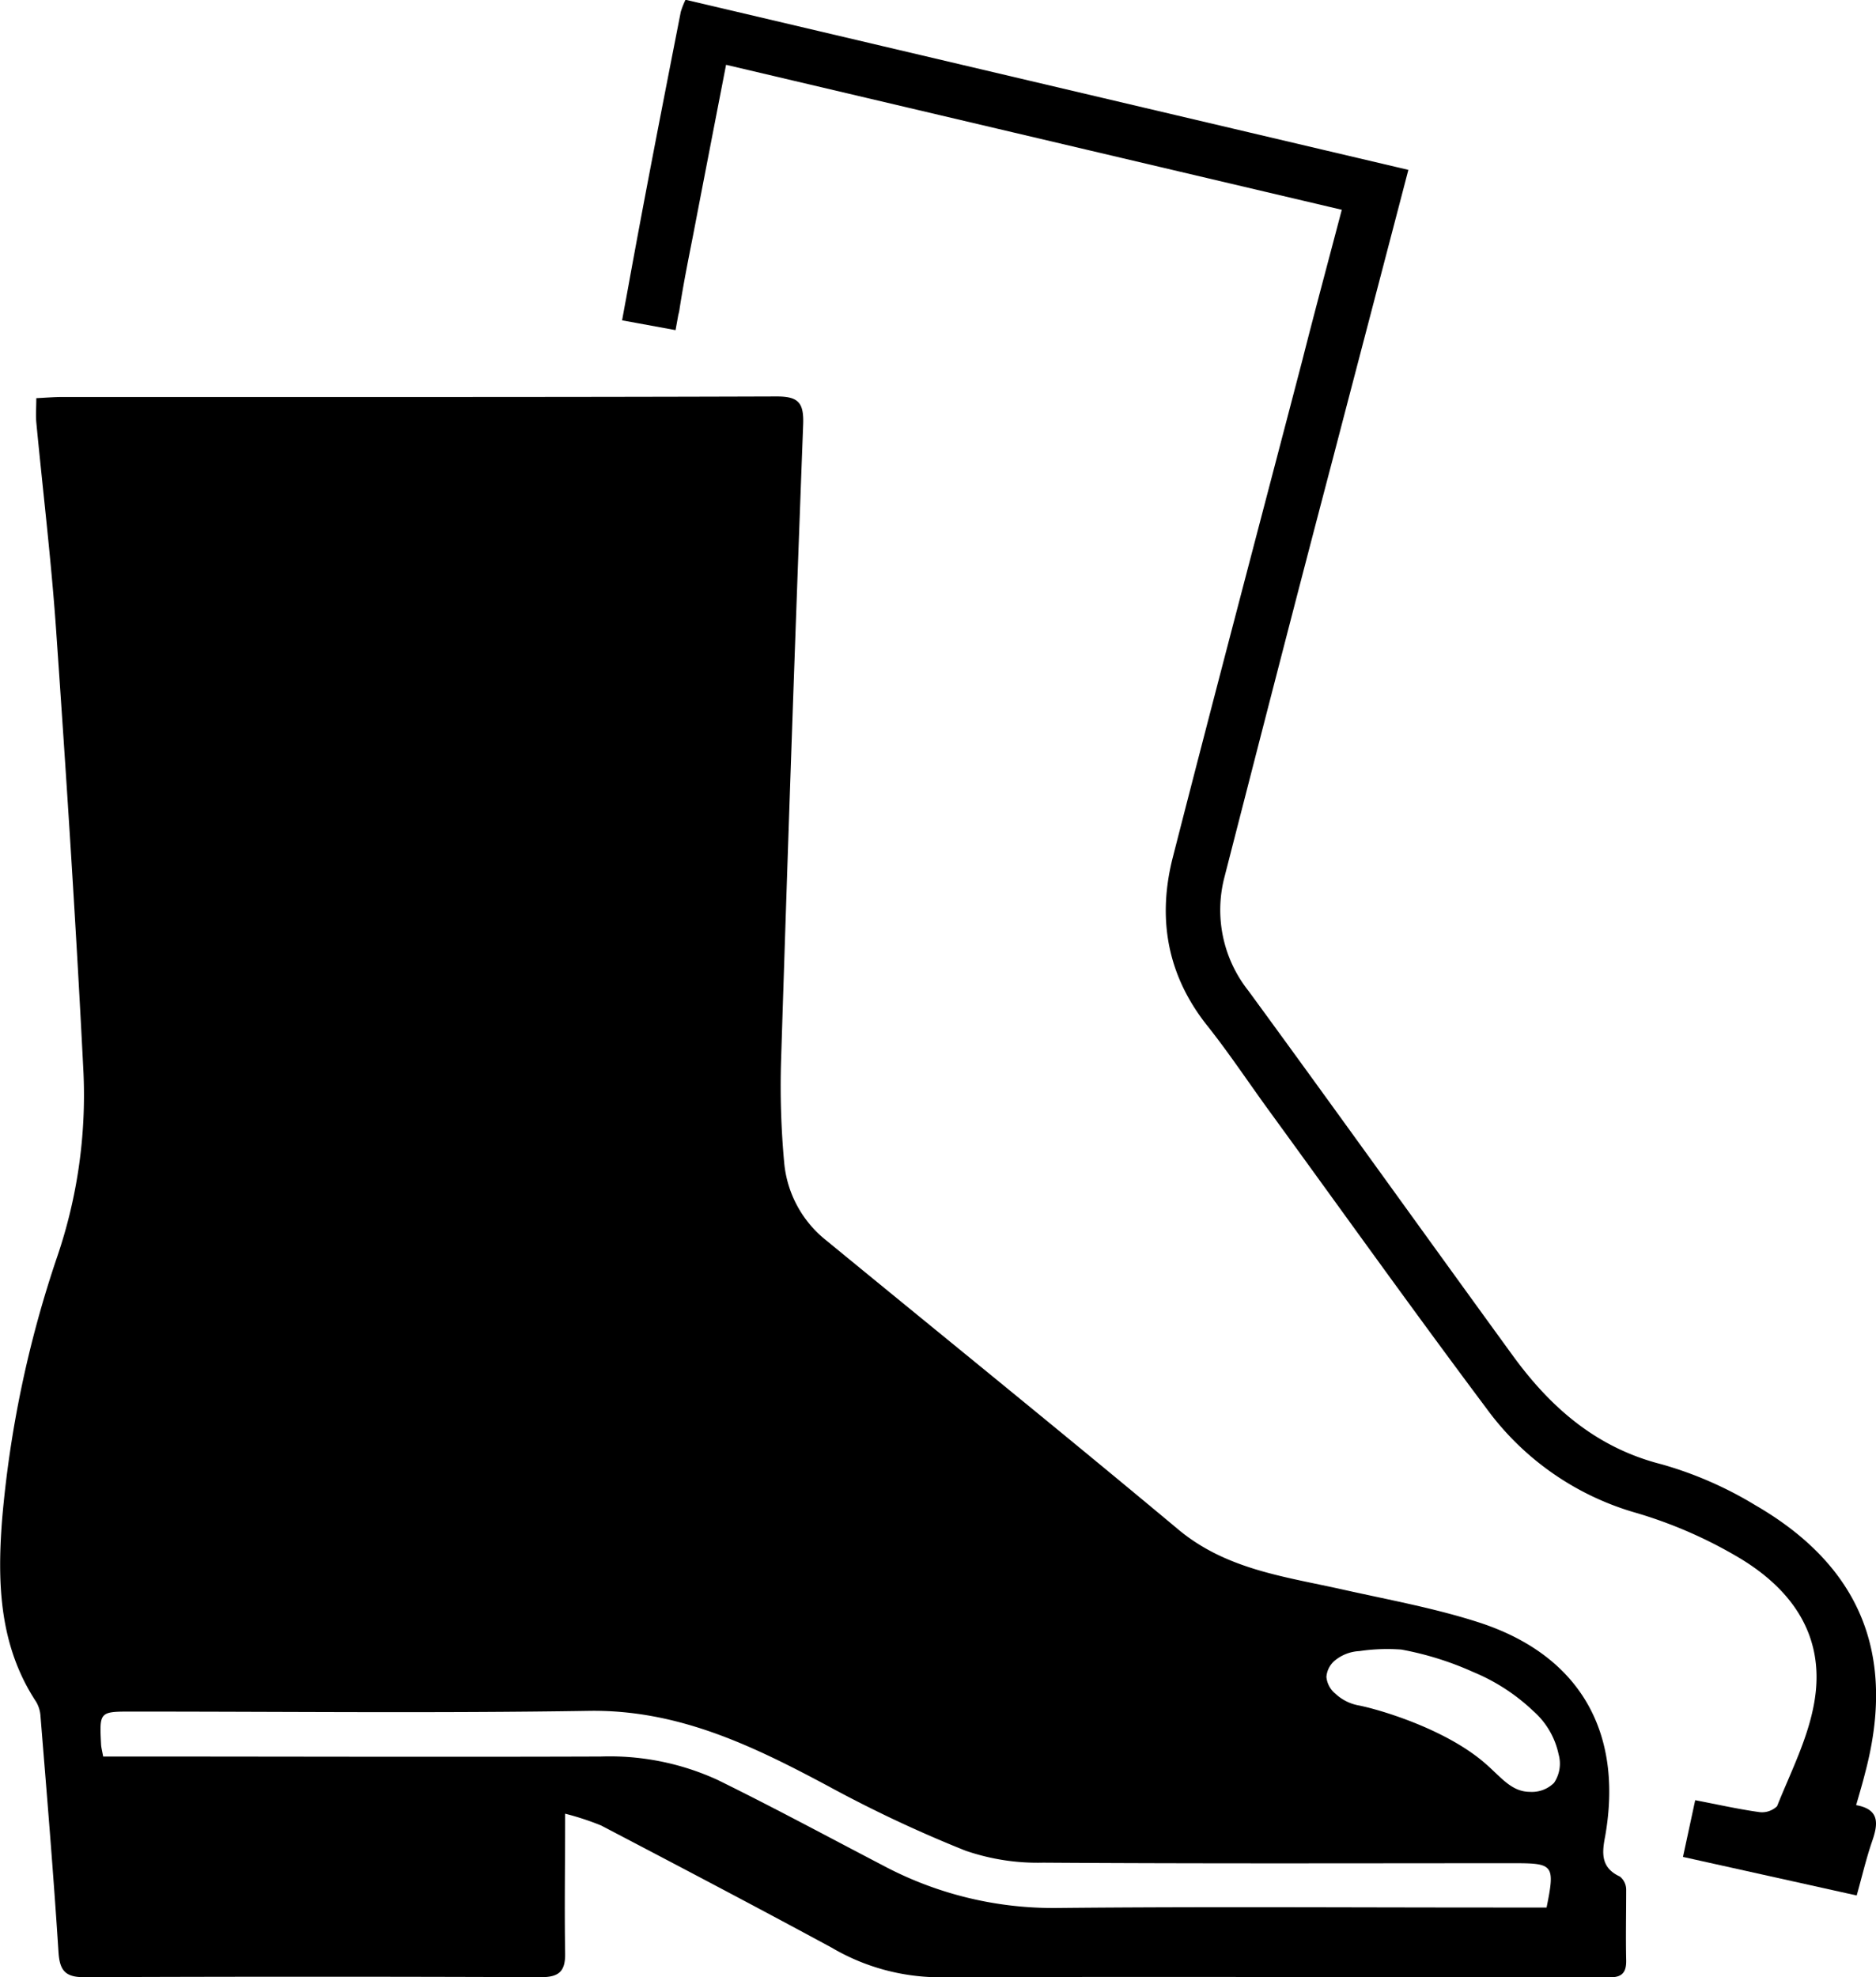
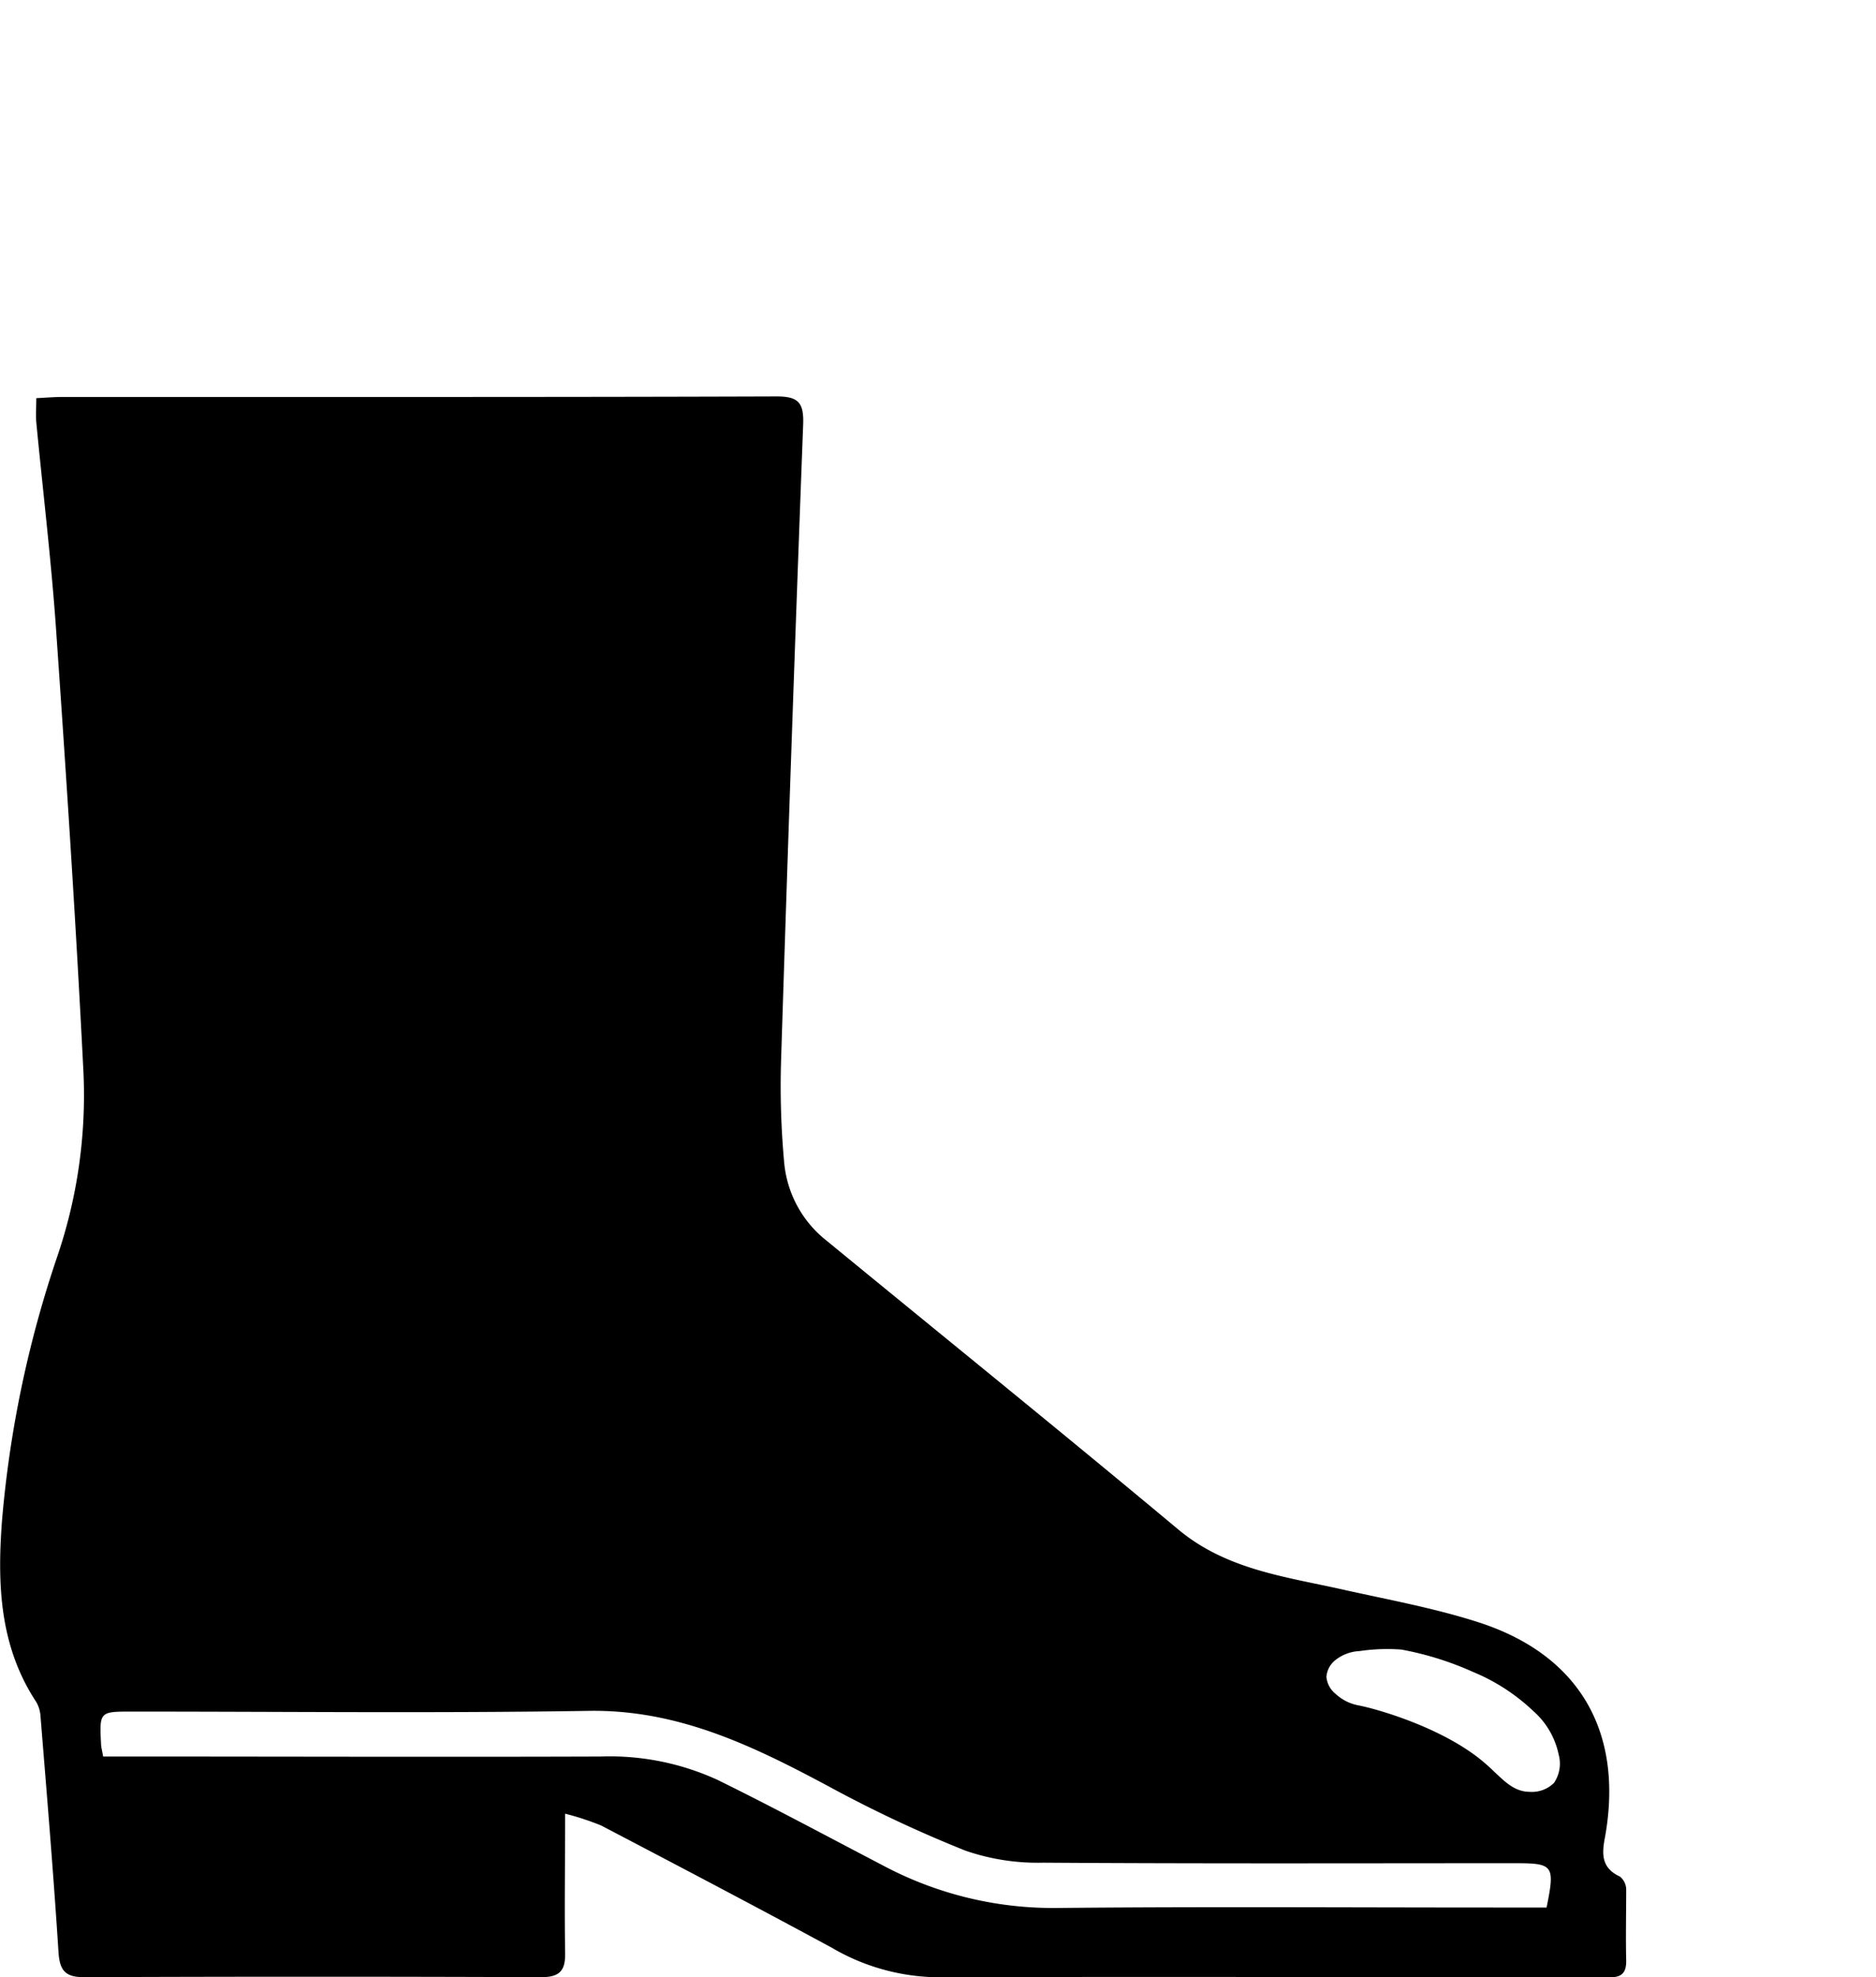
<svg xmlns="http://www.w3.org/2000/svg" id="Layer_1" data-name="Layer 1" viewBox="0 0 208.77 219.99">
  <title>12</title>
  <path d="M-2540.28-9416.24c-2.18-1-2-2.67-1.65-4.49,2.05-11.61-2.85-20.16-14.05-23.79-4.95-1.6-10.12-2.53-15.21-3.67-6.39-1.43-12.91-2.21-18.27-6.69-12.95-10.81-26.07-21.41-39.11-32.11a12.48,12.48,0,0,1-4.72-8.66,93.07,93.07,0,0,1-.35-11.35q1.12-35.41,2.46-70.8c0.09-2.45-.54-3.13-3-3.12-26.49.09-53,.05-79.47,0.06-0.9,0-1.8.08-2.87,0.13,0,1-.07,1.88,0,2.69,0.73,7.63,1.65,15.25,2.19,22.9,1.15,16.48,2.23,33,3.06,49.46a55.72,55.72,0,0,1-2.9,20.4,123.55,123.55,0,0,0-6.16,29.36c-0.54,7.06-.31,14,3.79,20.23a3.6,3.6,0,0,1,.49,1.64c0.71,8.74,1.44,17.47,2,26.22,0.13,2,.73,2.79,2.84,2.78q25.44-.1,50.87,0c2,0,2.7-.67,2.67-2.63-0.08-5,0-9.93,0-15.56a30.6,30.6,0,0,1,4,1.31c8.58,4.49,17.17,9,25.67,13.6a23.82,23.82,0,0,0,11.75,3.29c24.21-.08,48.43,0,72.64,0,0.76,0,1.52,0,2.28,0,1.31,0,1.76-.59,1.74-1.86-0.06-2.61,0-5.23,0-7.84A1.89,1.89,0,0,0-2540.28-9416.24Zm-8.17,3.44h-5.88c-16.19,0-32.39-.11-48.58.05a40.26,40.26,0,0,1-19.41-4.74c-6.12-3.19-12.2-6.47-18.39-9.51a28.78,28.78,0,0,0-13-2.6c-17.46.06-34.92,0-52.37,0h-3c-0.12-.66-0.21-1-0.23-1.31-0.19-3.68-.19-3.69,3.42-3.69,17,0,33.91.19,50.85-.08,9.93-.16,18.26,3.89,26.64,8.37a143.54,143.54,0,0,0,15.27,7.18,24.63,24.63,0,0,0,8.67,1.34c17.54,0.12,35.08.06,52.63,0.06C-2547.69-9417.72-2547.5-9417.47-2548.45-9412.8Zm0.83-13.87a3.48,3.48,0,0,1-2.67,1c-2.17,0-3.28-1.75-5.29-3.42-4.51-3.74-11.7-5.79-13.75-6.19a5.14,5.14,0,0,1-2.62-1.31,2.71,2.71,0,0,1-1-1.87,2.62,2.62,0,0,1,1-1.87,4.65,4.65,0,0,1,2.67-1,21.24,21.24,0,0,1,4.67-.17,34.72,34.72,0,0,1,8,2.5,21.77,21.77,0,0,1,6.67,4.33,8.83,8.83,0,0,1,2.83,4.83A3.82,3.82,0,0,1-2547.62-9426.67Z" transform="translate(2720.56 9625.03)" />
-   <path d="M-2514-9424.19c0.38-1.33.72-2.46,1-3.59,3.49-13.12-.49-23-12.25-29.8a42.15,42.15,0,0,0-10.39-4.53c-7.26-1.84-12.37-6.32-16.58-12.11-9.82-13.5-19.54-27.09-29.4-40.56a14.47,14.47,0,0,1-2.68-12.65c4-15.58,8-31.14,12.1-46.7,2.74-10.5,5.5-21,8.37-32l-80.44-18.93a9.17,9.17,0,0,0-.53,1.35c-2,10.2-4,20.41-5.85,30.62h0l-0.23,1.26-0.12.63s0,0,0,0l-0.33,1.81,5.95,1.09,0.31-1.72a4.05,4.05,0,0,0,.12-0.54c0.43-2.83,1-5.64,1.55-8.45,1.19-6.19,2.39-12.37,3.64-18.81l68.52,16.13c-1.51,5.75-3,11.26-4.4,16.78-4.81,18.41-9.68,36.81-14.4,55.25-1.72,6.72-.68,13,3.73,18.62,2.4,3,4.57,6.27,6.85,9.41,8.09,11.11,16.08,22.3,24.32,33.3a31.2,31.2,0,0,0,16.72,11.64,50.16,50.16,0,0,1,10.87,4.67c6.25,3.56,10.21,8.87,8.89,16.4-0.69,4-2.62,7.75-4.14,11.55a2.42,2.42,0,0,1-2,.65c-2.36-.33-4.69-0.86-7.11-1.32l-1.36,6.31,19.33,4.29c0.61-2.16,1.06-4.12,1.71-6S-2511.29-9423.71-2514-9424.19Z" transform="translate(2720.56 9625.03)" />
</svg>